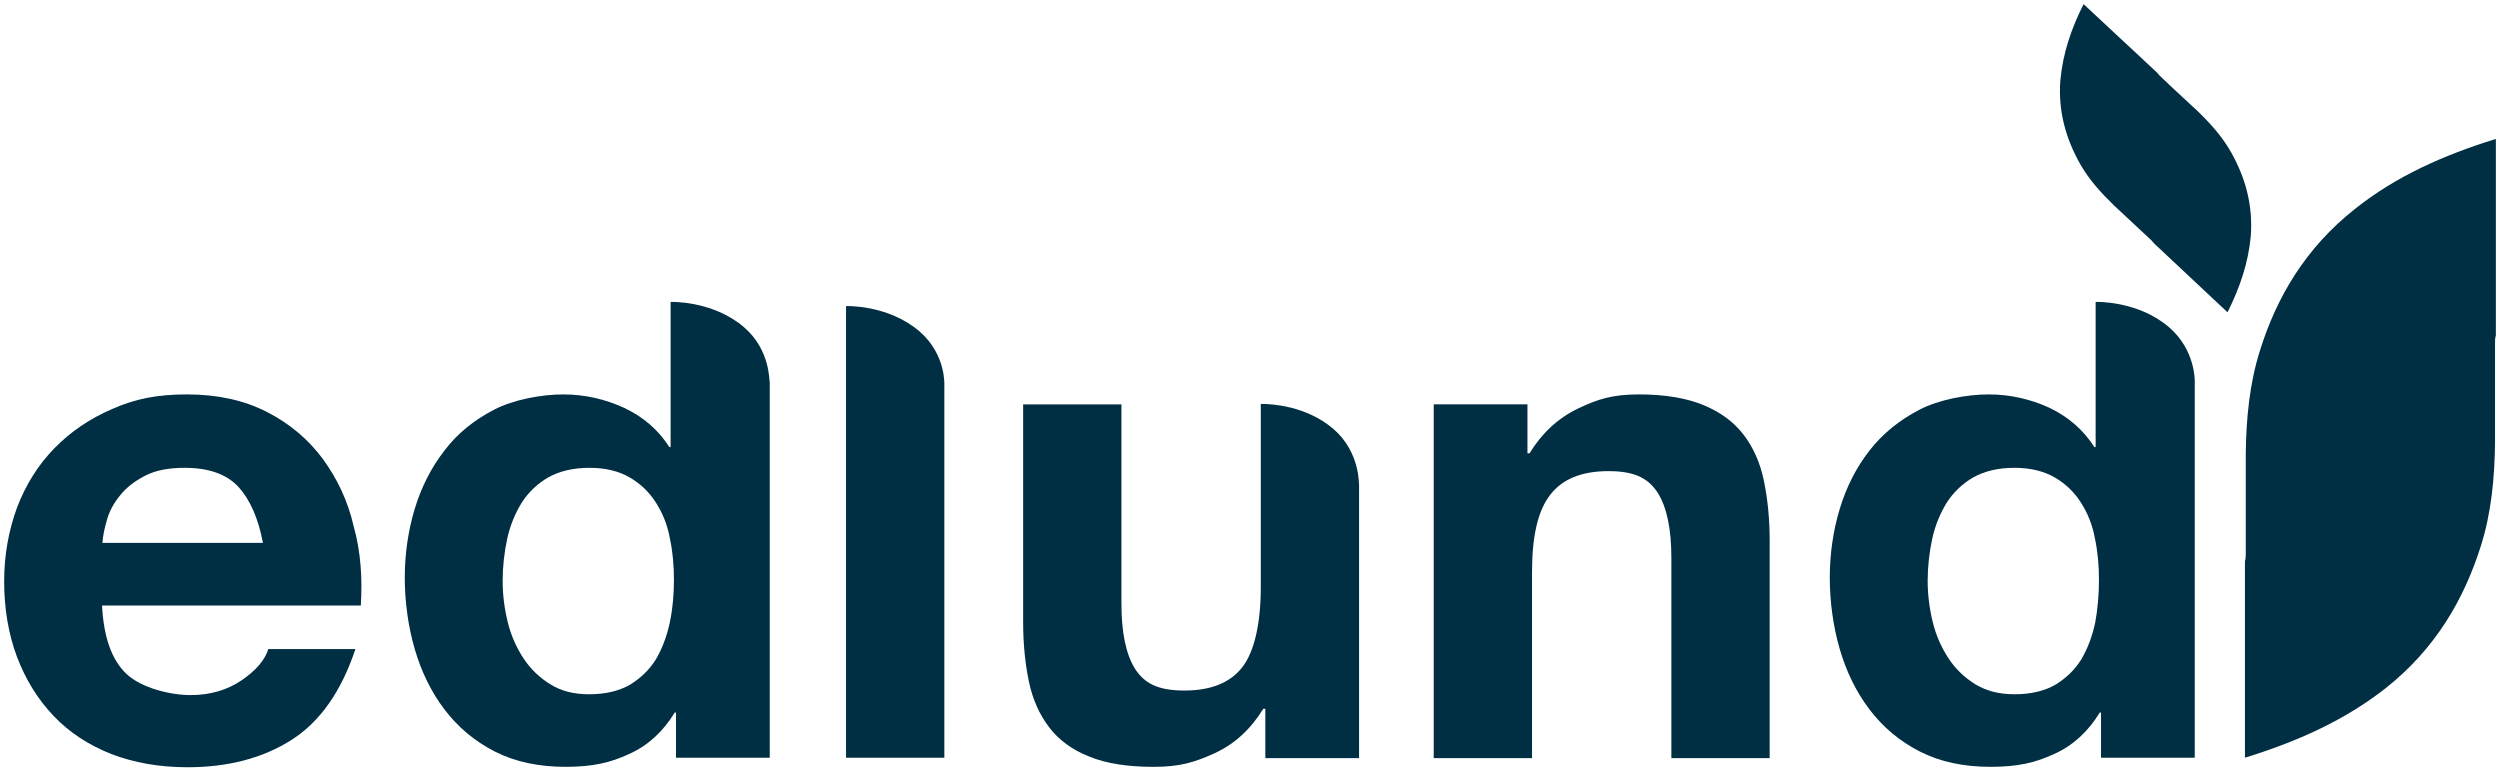
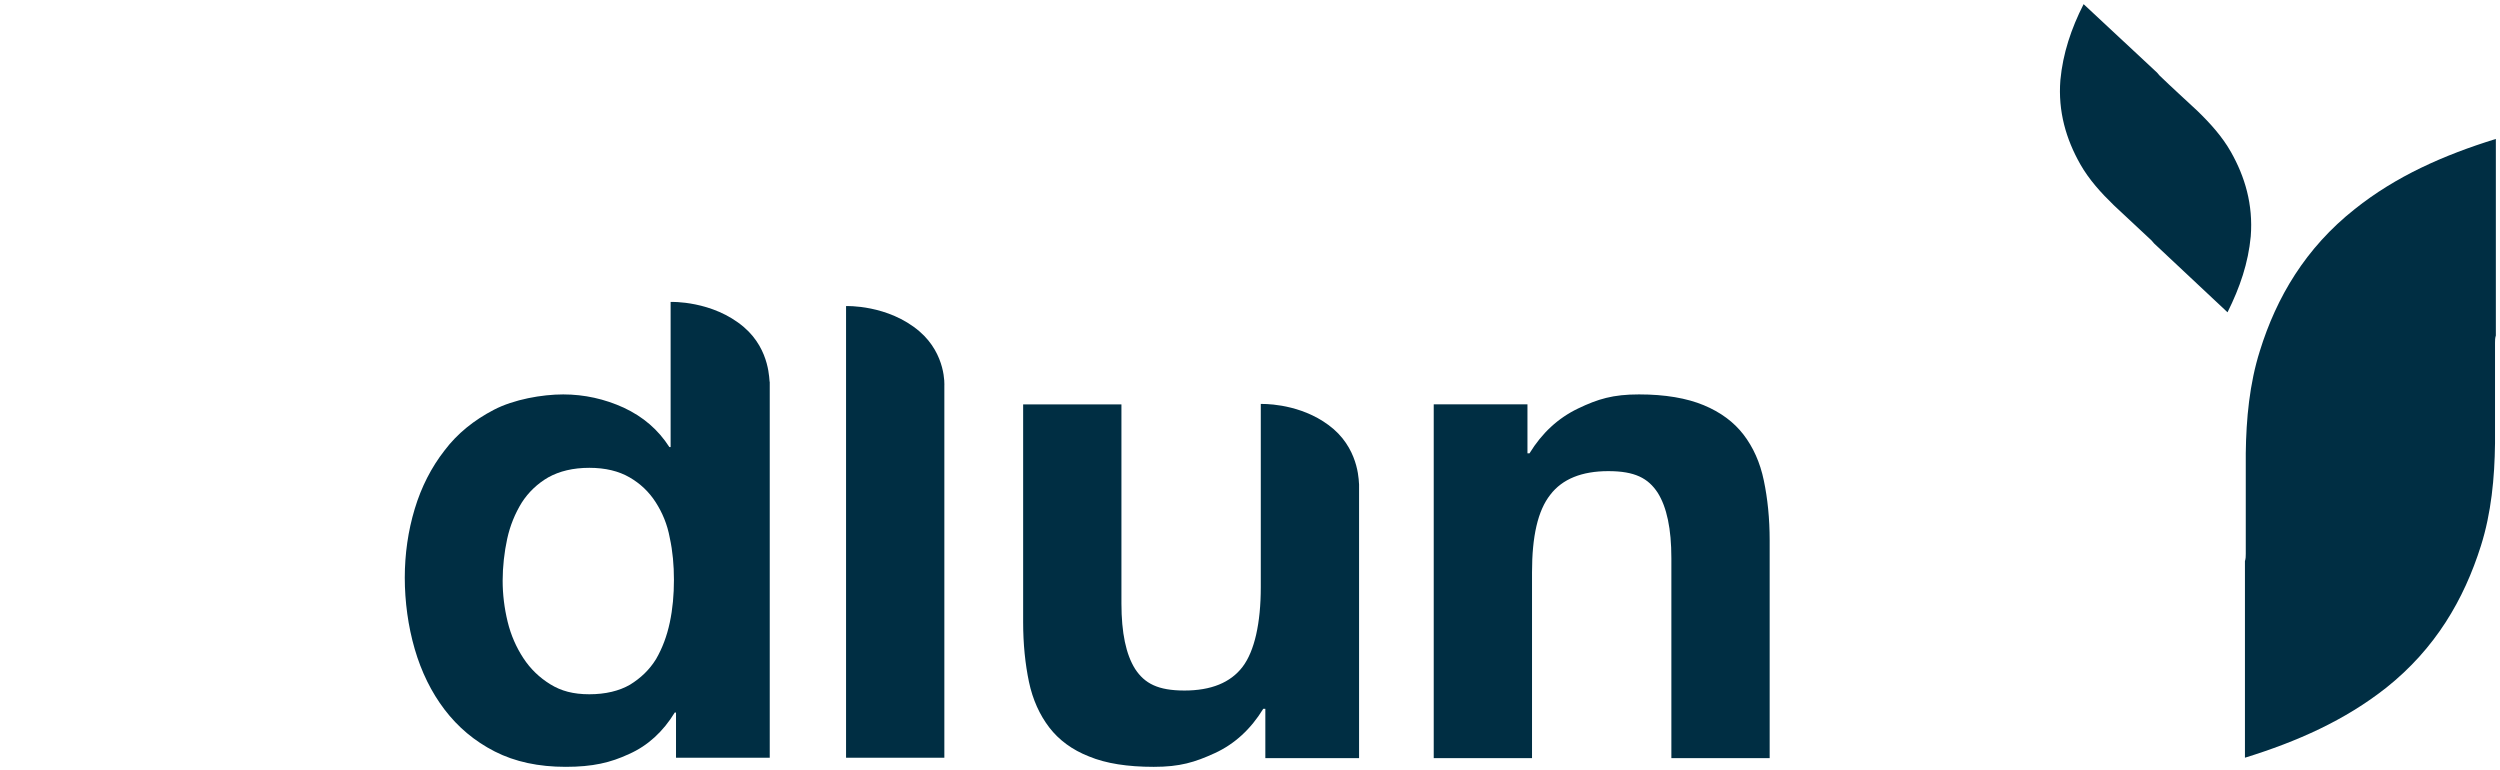
<svg xmlns="http://www.w3.org/2000/svg" id="Layer_1" data-name="Layer 1" version="1.1" viewBox="0 0 602.8 185.6">
  <defs>
    <style>
      .cls-1 {
        fill: #002e43;
        stroke-width: 0px;
      }
    </style>
  </defs>
  <path class="cls-1" d="M221.7,79.9c-7.6-6.5-17.7-6.1-17.7-6.1v108.9h23.7v-89.7s.5-7.5-6-13.1" />
  <path class="cls-1" d="M161.5,150.1c-.7,3.3-1.8,6.2-3.3,8.8-1.6,2.6-3.7,4.6-6.3,6.2-2.6,1.5-5.9,2.3-9.8,2.3s-6.8-.8-9.4-2.4c-2.6-1.6-4.8-3.7-6.5-6.3-1.7-2.6-3-5.5-3.8-8.8s-1.2-6.6-1.2-9.9.4-6.9,1.1-10.1c.7-3.2,1.9-6.1,3.5-8.7,1.6-2.5,3.8-4.6,6.4-6.1,2.7-1.5,6-2.3,9.9-2.3s7.1.8,9.7,2.3c2.6,1.5,4.7,3.5,6.3,6s2.8,5.3,3.4,8.6c.7,3.2,1,6.6,1,10.1,0,3.6-.3,7-1,10.3M179.4,78.9c-7.6-6.5-17.7-6.1-17.7-6.1v35h-.3c-2.7-4.2-6.3-7.3-11-9.5-4.6-2.1-9.5-3.2-14.6-3.2s-11.9,1.2-16.7,3.7c-4.8,2.5-8.8,5.7-11.9,9.8-3.2,4.1-5.6,8.8-7.2,14.1-1.6,5.3-2.4,10.9-2.4,16.6s.8,11.7,2.4,17.2,4,10.4,7.2,14.6c3.2,4.2,7.2,7.6,12.1,10.1s10.6,3.7,17.1,3.7,10.8-1,15.3-3.1c4.5-2,8.2-5.4,11-10h.3v10.9h22.6v-90.6c-.2,0,.3-7.6-6.2-13.2" />
-   <path class="cls-1" d="M24.7,130.9c.1-1.7.5-3.5,1.1-5.6s1.7-4.1,3.2-5.9c1.5-1.9,3.5-3.4,6-4.7,2.5-1.3,5.7-1.9,9.5-1.9,5.8,0,10.1,1.5,13,4.6,2.8,3.1,4.8,7.6,5.9,13.5H24.7ZM77.8,110.6c-3.5-4.7-8-8.5-13.5-11.3-5.5-2.8-11.9-4.2-19.2-4.2s-12.6,1.1-18,3.5c-5.4,2.3-10.1,5.5-14,9.5s-6.9,8.8-9,14.3c-2,5.5-3.1,11.4-3.1,17.8s1,12.6,3.1,18.2c2.1,5.5,5,10.2,8.8,14.2,3.8,4,8.4,7,13.9,9.2,5.5,2.1,11.6,3.2,18.4,3.2,9.8,0,18.2-2.2,25.1-6.6,6.9-4.4,12-11.7,15.4-21.9h-21c-.8,2.6-2.9,5.1-6.4,7.5-3.5,2.4-7.6,3.6-12.4,3.6s-11.8-1.7-15.4-5.1c-3.6-3.4-5.5-8.9-5.9-16.5h62.4c.4-6.6,0-12.9-1.7-19-1.4-6.2-4-11.6-7.5-16.4" />
  <path class="cls-1" d="M420.4,104.8c-2.3-3-5.5-5.4-9.6-7.1-4.1-1.7-9.3-2.6-15.6-2.6s-9.9,1.1-14.7,3.4c-4.8,2.3-8.7,5.9-11.7,10.8h-.5v-11.8h-22.6v85.3h23.7v-44.8c0-8.7,1.4-14.9,4.4-18.7,2.9-3.8,7.6-5.7,14-5.7s9.6,1.7,11.9,5.2c2.2,3.5,3.3,8.7,3.3,15.8v48.2h23.7v-52.5c0-5.3-.5-10.1-1.4-14.4-.9-4.4-2.6-8.1-4.9-11.1" />
  <path class="cls-1" d="M321.6,103.5c-6.6-5.7-15.1-6.1-17.2-6.1h-.4v44.2c0,8.6-1.5,15.4-4.4,19.2-2.9,3.8-7.6,5.7-14,5.7s-9.6-1.7-11.9-5.2c-2.2-3.5-3.3-8.7-3.3-15.8v-48h-23.7v52.5c0,5.3.5,10.1,1.4,14.4.9,4.3,2.6,8,4.9,11,2.3,3,5.5,5.4,9.6,7,4.1,1.7,9.3,2.5,15.6,2.5s9.9-1.1,14.7-3.3c4.8-2.2,8.7-5.8,11.7-10.7h.5v11.9h22.6v-14.2h0v-51.8c-.1,0,.3-7.7-6.1-13.3" />
-   <path class="cls-1" d="M505.2,150.1c-.7,3.3-1.8,6.2-3.3,8.8-1.6,2.6-3.7,4.6-6.3,6.2-2.6,1.5-5.9,2.3-9.8,2.3s-6.8-.8-9.5-2.4c-2.6-1.6-4.8-3.7-6.5-6.3-1.7-2.6-3-5.5-3.8-8.8-.8-3.3-1.2-6.6-1.2-9.9s.4-6.9,1.1-10.1c.7-3.2,1.9-6.1,3.5-8.7,1.6-2.5,3.8-4.6,6.4-6.1,2.7-1.5,6-2.3,9.9-2.3s7.1.8,9.7,2.3,4.7,3.5,6.3,6c1.6,2.5,2.8,5.3,3.4,8.6.7,3.2,1,6.6,1,10.1,0,3.6-.3,7-.9,10.3M523,78.9c-7.6-6.5-17.7-6.1-17.7-6.1v35h-.3c-2.7-4.2-6.3-7.3-10.9-9.5-4.6-2.1-9.5-3.2-14.6-3.2s-11.9,1.2-16.7,3.7c-4.8,2.5-8.8,5.7-12,9.8-3.2,4.1-5.6,8.8-7.2,14.1-1.6,5.3-2.4,10.9-2.4,16.6s.8,11.7,2.4,17.2,4,10.4,7.2,14.6c3.2,4.2,7.2,7.6,12.1,10.1s10.6,3.7,17.1,3.7,10.8-1,15.3-3.1c4.5-2,8.2-5.4,11-10h.3v10.9h22.6v-90.6c0,0,.3-7.6-6.2-13.2" />
  <path class="cls-1" d="M598.2,131.6c2.5-7.9,3.3-16.4,3.4-24.7v-24.2c0-.6,0-1.2.2-1.8,0-15.8,0-31.6,0-47.4-12.6,3.9-24.1,9-34,16.9-11.9,9.4-18.9,21.3-22.9,34.2-2.5,7.9-3.3,16.4-3.4,24.7v24.2c0,.6,0,1.2-.2,1.8,0,15.8,0,31.6,0,47.4,12.6-3.9,24.1-9,34.1-16.9,11.8-9.4,18.7-21.2,22.8-34.2" />
  <path class="cls-1" d="M537.9,36.6c-2.1-3.7-5-6.9-8.1-9.9-3-2.8-6.1-5.6-9.1-8.5-.2-.2-.4-.5-.6-.7-5.9-5.5-11.8-11-17.7-16.5-3,5.9-5,11.9-5.6,18.3-.6,7.6,1.4,14.3,4.8,20.3,2.1,3.7,5,6.9,8.1,9.9,3,2.8,6,5.6,9.1,8.5.2.2.4.5.6.7,5.9,5.5,11.8,11.1,17.7,16.6,3-6,5-11.9,5.6-18.3.6-7.7-1.4-14.4-4.8-20.4" />
</svg>